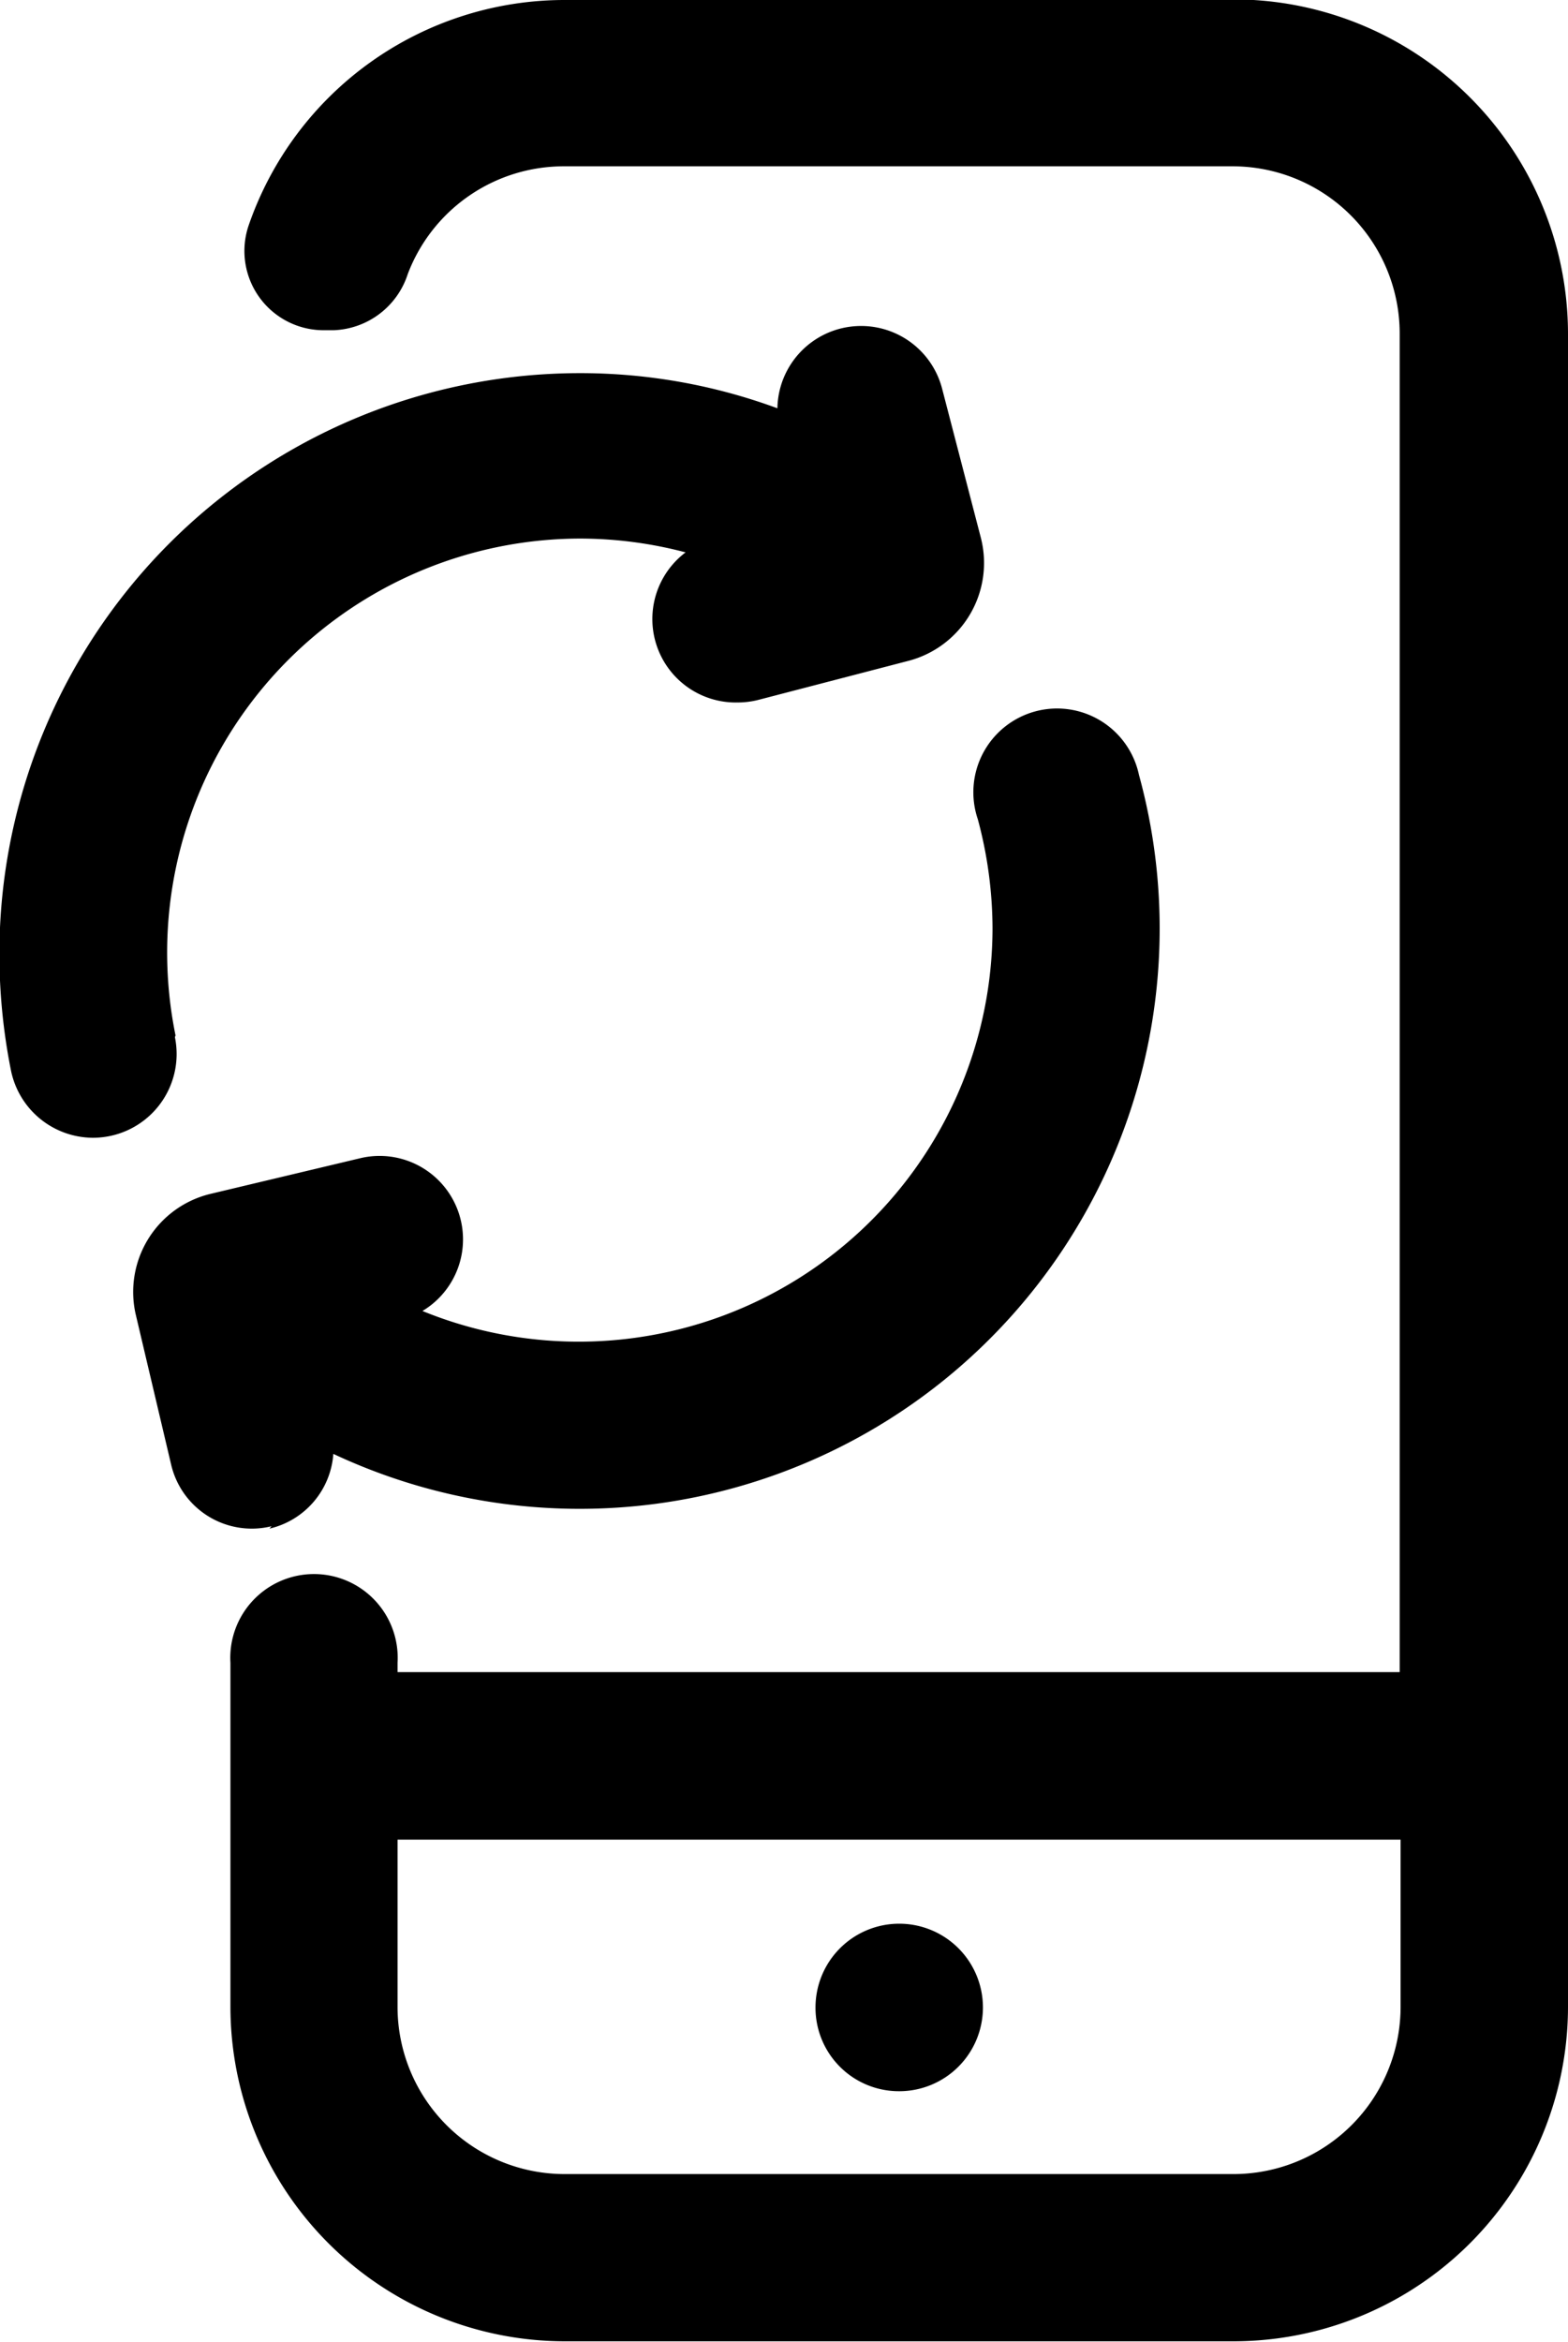
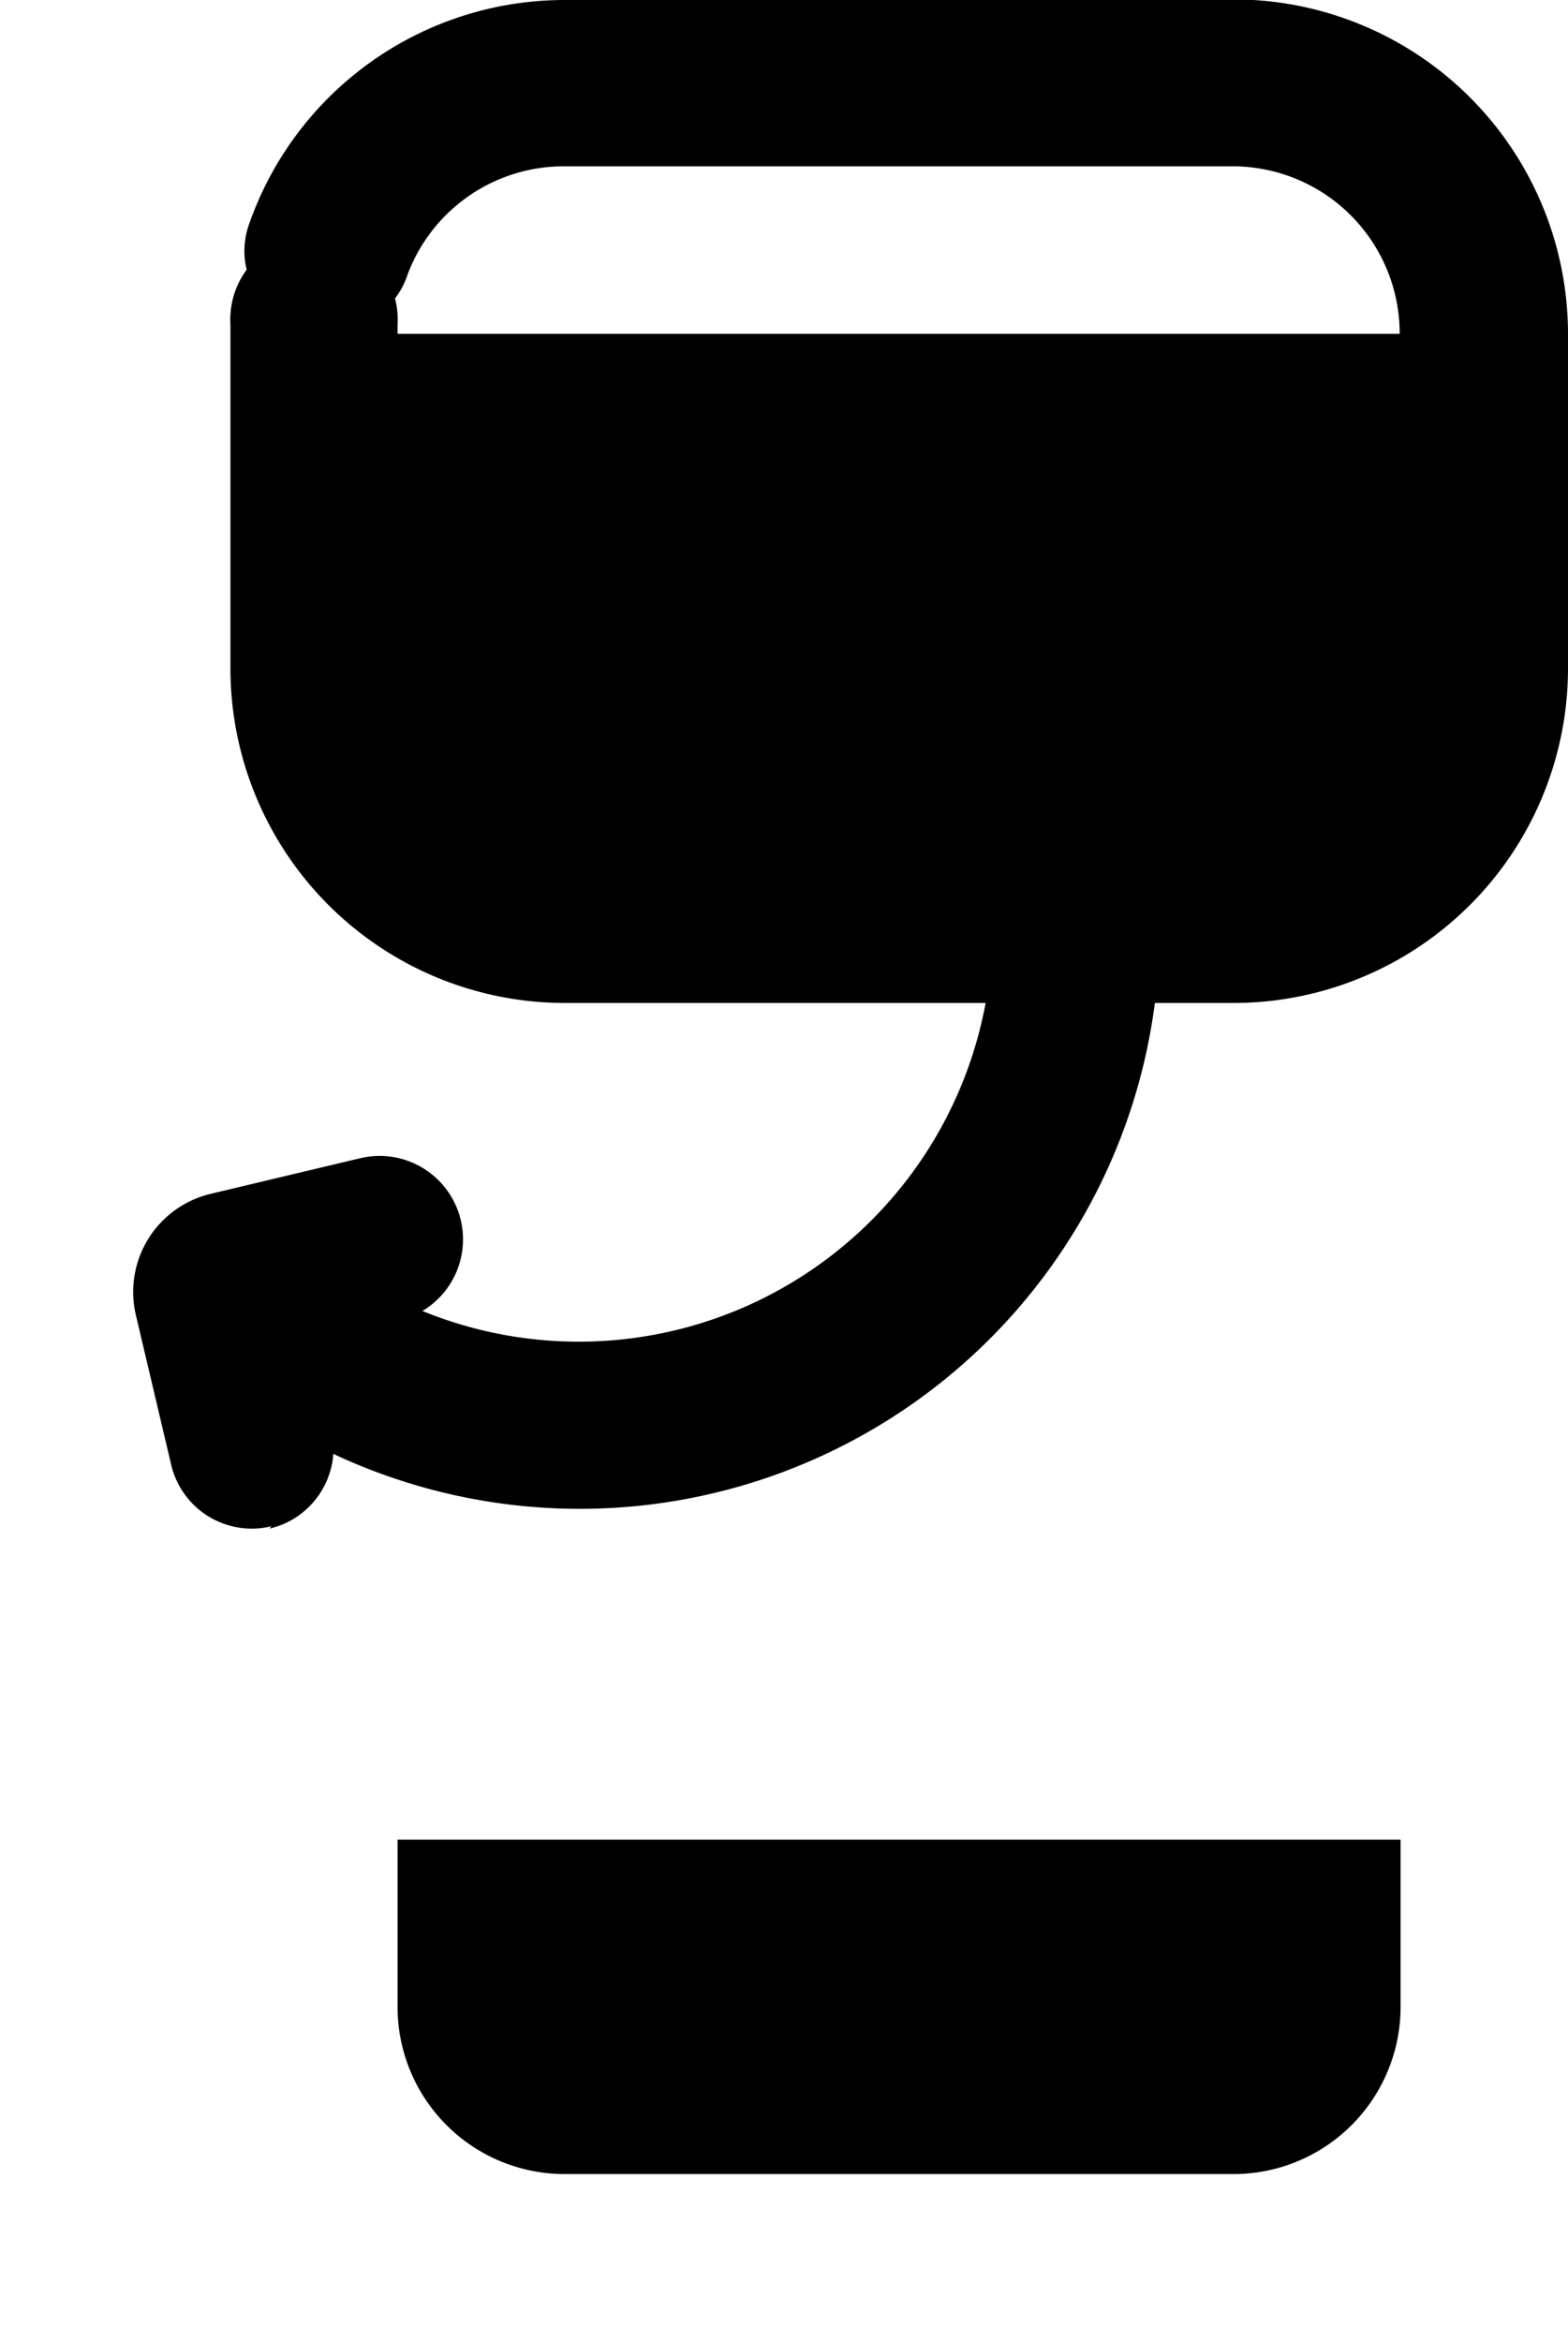
<svg xmlns="http://www.w3.org/2000/svg" id="Layer_1" data-name="Layer 1" viewBox="0 0 52.26 78.02">
-   <path d="M979.26,995.36a13.79,13.79,0,0,1,13.47-16.55,13.84,13.84,0,0,1,3.53.46,2.78,2.78,0,0,0,1.74,5,2.8,2.8,0,0,0,.7-.09l5-1.3a3.37,3.37,0,0,0,2.4-4.1l-1.3-5a2.79,2.79,0,0,0-5.48.69,19,19,0,0,0-6.61-1.17,19.35,19.35,0,0,0-19.32,19.33,19.82,19.82,0,0,0,.39,3.92,2.8,2.8,0,0,0,2.73,2.22,2.79,2.79,0,0,0,2.73-3.35" transform="translate(-973.41 -960.87)" />
  <path d="M982.39,1011.79a2.76,2.76,0,0,0,2.13-2.49,19.33,19.33,0,0,0,26.85-22.62,2.79,2.79,0,1,0-5.37,1.48,14.1,14.1,0,0,1,.49,3.66,13.79,13.79,0,0,1-19,12.72,2.78,2.78,0,0,0-2.07-5.09l-5,1.19a3.36,3.36,0,0,0-2.49,4l1.18,5a2.76,2.76,0,0,0,3.35,2.07" transform="translate(-973.41 -960.87)" />
  <path d="M1003.38,1030.53a2.79,2.79,0,1,0-2.79-2.79,2.78,2.78,0,0,0,2.79,2.79" transform="translate(-973.41 -960.87)" />
-   <path d="M1014.52,960.87H992.23a11.14,11.14,0,0,0-10.54,7.53,2.64,2.64,0,0,0,2.5,3.47h.34A2.7,2.7,0,0,0,987,970a5.56,5.56,0,0,1,5.2-3.59h22.29a5.57,5.57,0,0,1,5.57,5.58v44.58H986.66v-.31a2.79,2.79,0,1,0-5.57,0v11.45a11.15,11.15,0,0,0,11.14,11.15h22.29a11.15,11.15,0,0,0,11.15-11.15V972a11.15,11.15,0,0,0-11.15-11.15m5.57,66.87a5.57,5.57,0,0,1-5.57,5.57H992.23a5.57,5.57,0,0,1-5.57-5.57v-5.57h33.43Z" transform="translate(-973.41 -960.87)" />
+   <path d="M1014.52,960.87H992.23a11.14,11.14,0,0,0-10.54,7.53,2.64,2.64,0,0,0,2.5,3.47h.34A2.7,2.7,0,0,0,987,970a5.56,5.56,0,0,1,5.2-3.59h22.29a5.57,5.57,0,0,1,5.57,5.58H986.66v-.31a2.79,2.79,0,1,0-5.57,0v11.45a11.15,11.15,0,0,0,11.14,11.15h22.29a11.15,11.15,0,0,0,11.15-11.15V972a11.15,11.15,0,0,0-11.15-11.15m5.57,66.87a5.57,5.57,0,0,1-5.57,5.57H992.23a5.57,5.57,0,0,1-5.57-5.57v-5.57h33.43Z" transform="translate(-973.41 -960.87)" />
</svg>